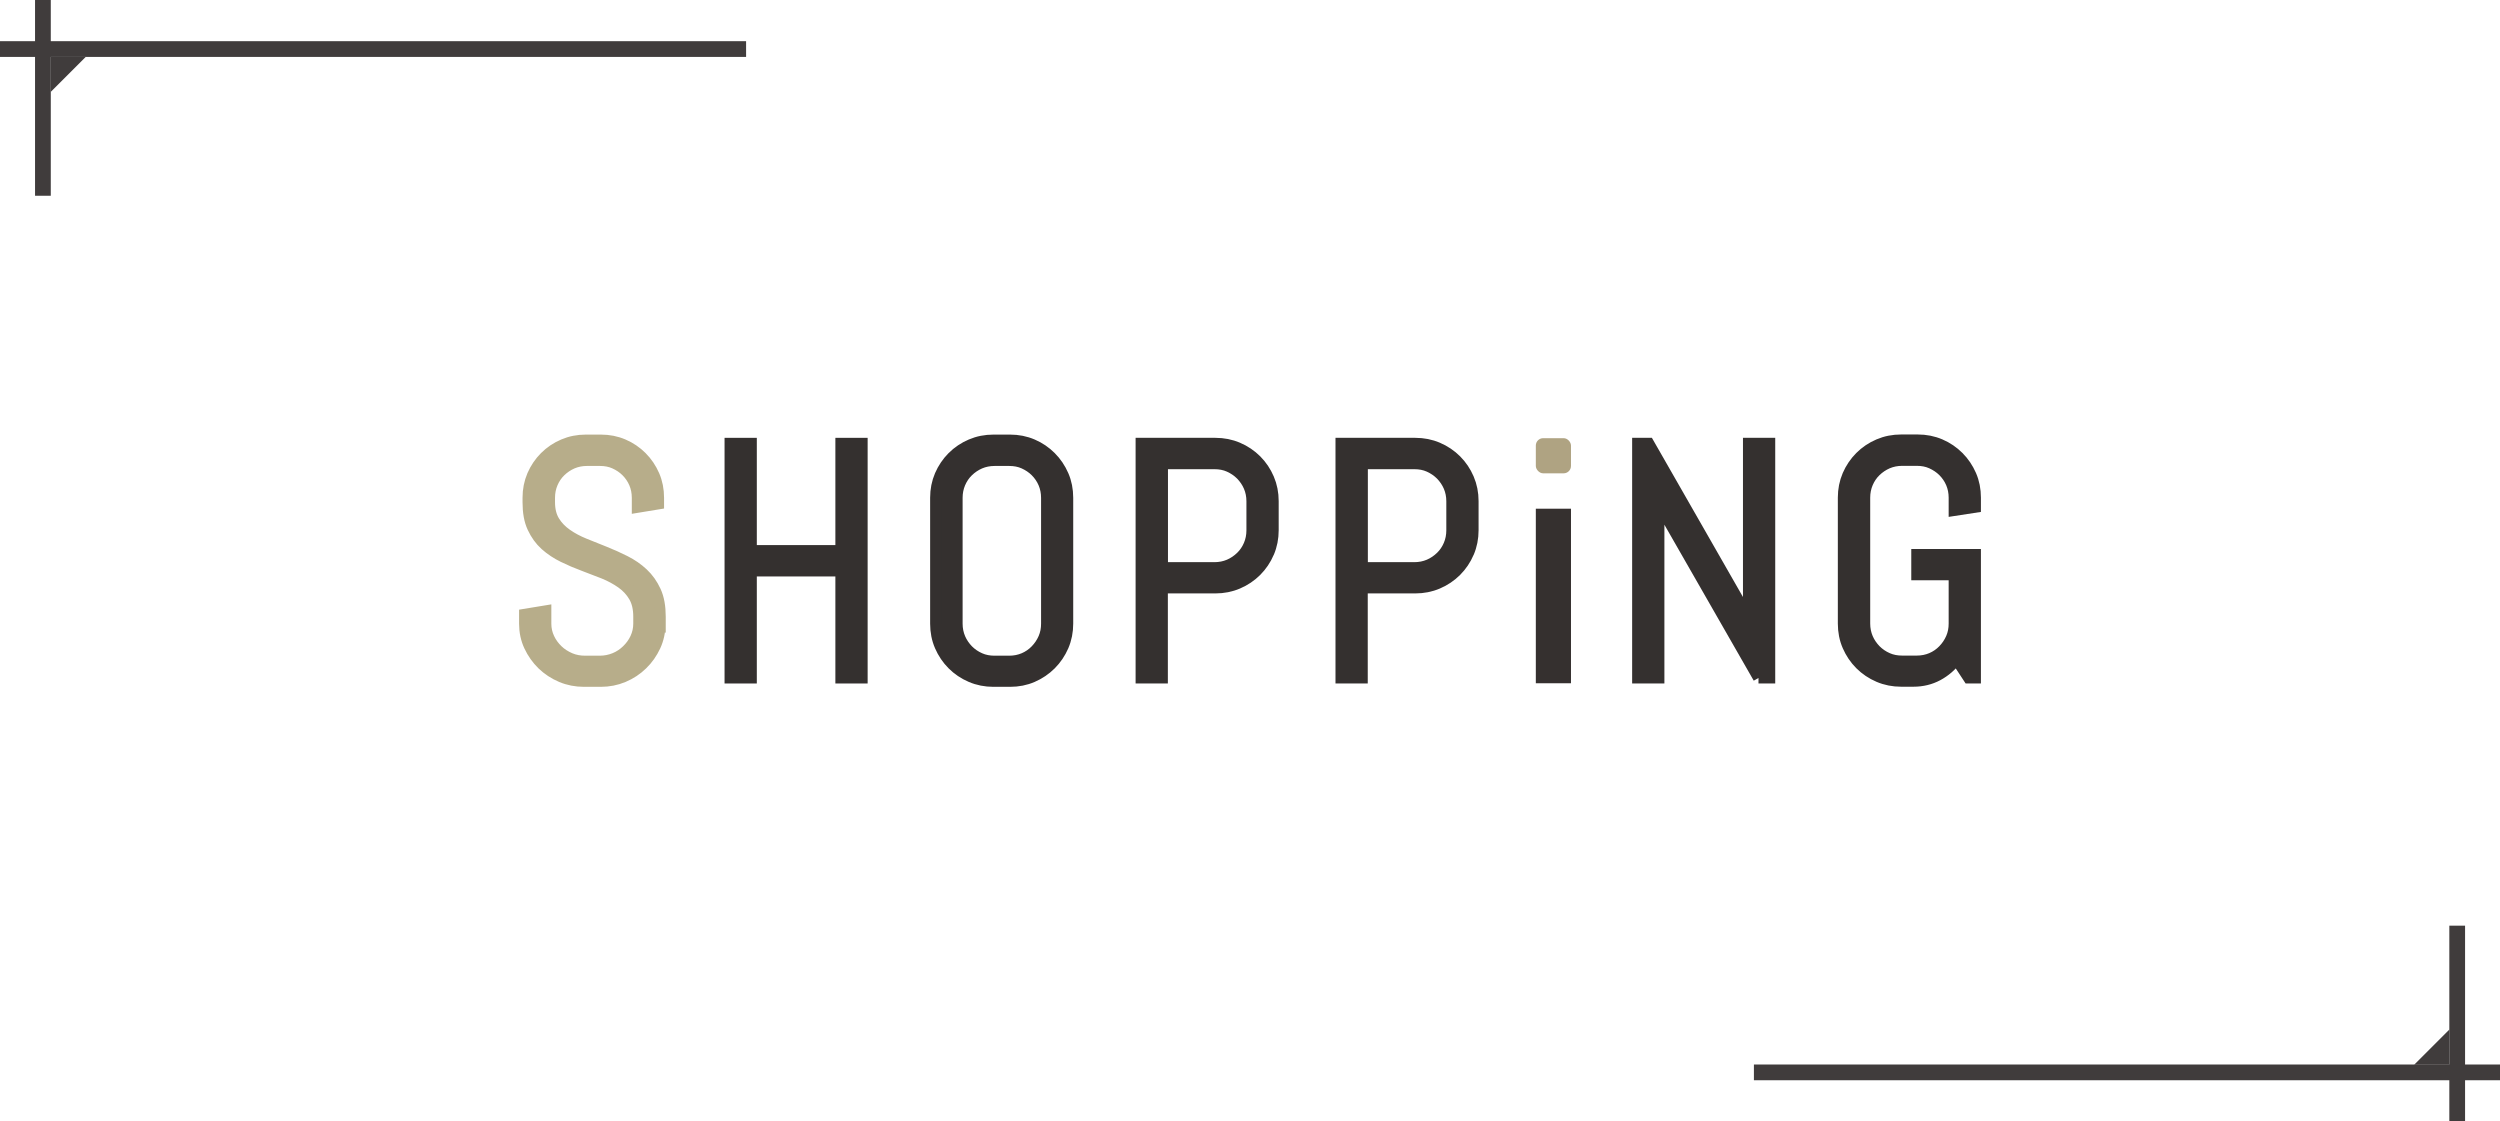
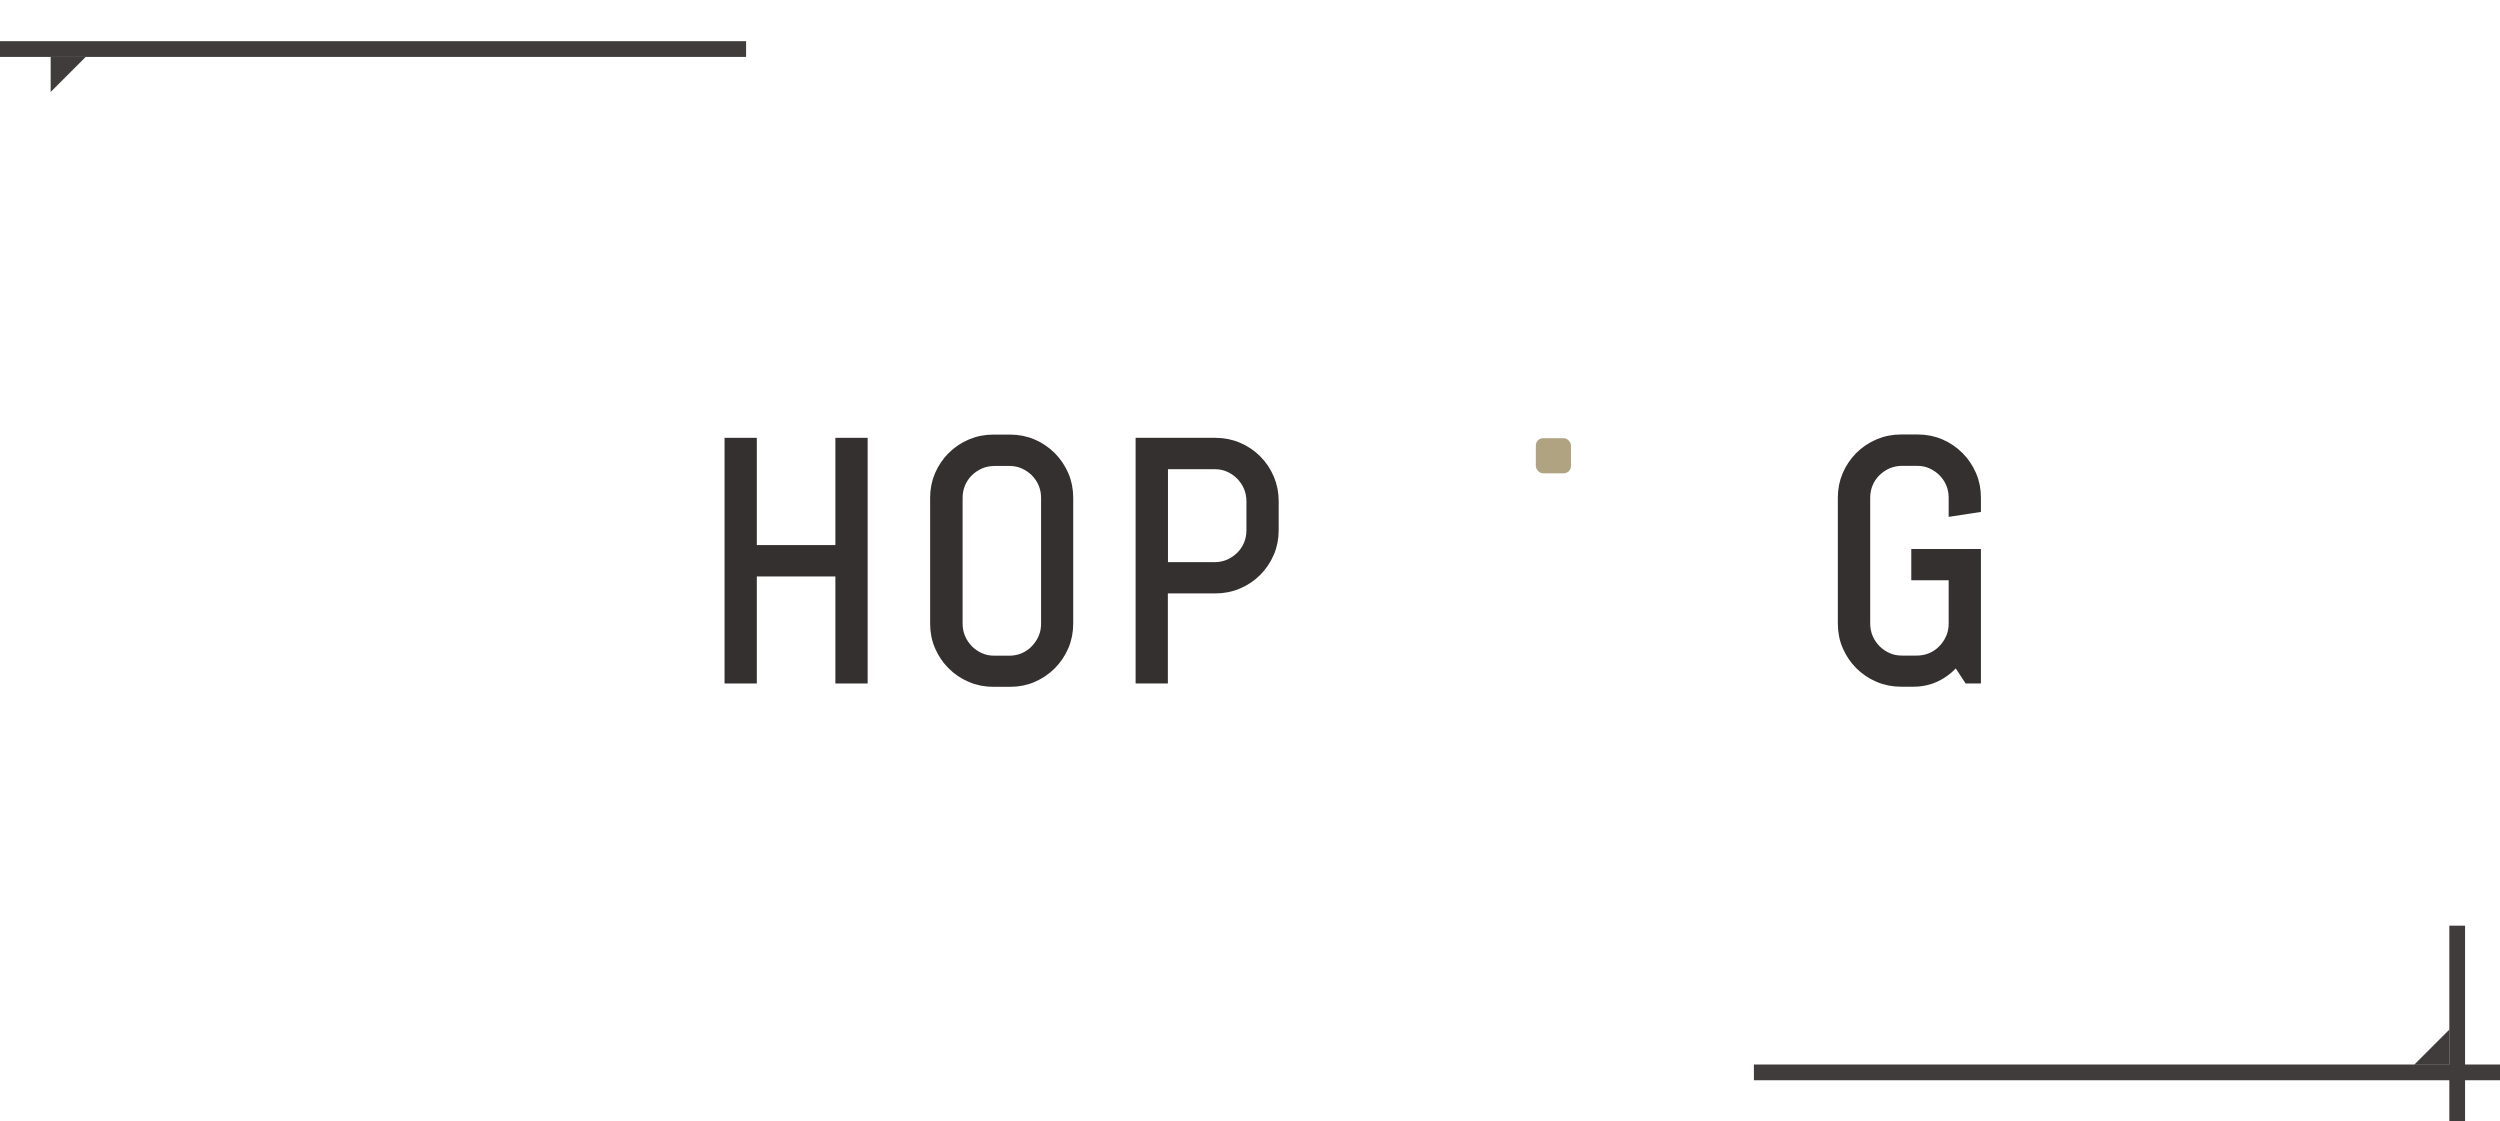
<svg xmlns="http://www.w3.org/2000/svg" id="_レイヤー_2" data-name="レイヤー_2" viewBox="0 0 224 100.48">
  <defs>
    <style>
      .cls-1 {
        fill: #35302f;
      }

      .cls-2 {
        fill: #403c3c;
      }

      .cls-3 {
        fill: #afa382;
      }

      .cls-4 {
        fill: #34302f;
        stroke: #34302f;
      }

      .cls-4, .cls-5 {
        stroke-miterlimit: 10;
      }

      .cls-5 {
        fill: #b7ad8a;
        stroke: #b7ad8a;
      }
    </style>
  </defs>
  <g id="_デザイン" data-name="デザイン">
    <g>
      <g>
-         <path class="cls-5" d="M59.13,55.88c0,.71-.14,1.38-.43,2.01-.29.62-.67,1.17-1.16,1.64-.48.47-1.04.84-1.68,1.11-.64.27-1.32.4-2.03.4h-1.51c-.71,0-1.39-.13-2.03-.4-.64-.27-1.2-.64-1.69-1.11-.48-.47-.87-1.02-1.16-1.64-.29-.62-.43-1.29-.43-2.01v-.83l1.89-.31v1.14c0,.47.1.91.29,1.31.19.41.45.76.77,1.07s.7.55,1.12.73c.42.18.87.26,1.34.26h1.32c.47,0,.91-.09,1.33-.26s.79-.42,1.11-.73.58-.66.77-1.07c.19-.41.29-.84.29-1.31v-.63c0-.72-.14-1.32-.42-1.8s-.66-.89-1.13-1.22-1-.62-1.59-.86c-.59-.23-1.2-.47-1.82-.7s-1.23-.49-1.82-.78-1.12-.64-1.59-1.06-.84-.94-1.13-1.56-.42-1.37-.42-2.27v-.4c0-.71.13-1.38.4-2.01.27-.62.64-1.17,1.11-1.64s1.02-.84,1.65-1.11c.63-.27,1.3-.4,2.01-.4h1.35c.71,0,1.38.13,2.01.4s1.17.64,1.64,1.11.84,1.02,1.11,1.64c.27.62.4,1.29.4,2.01v.54l-1.89.31v-.85c0-.47-.09-.91-.26-1.31s-.42-.76-.72-1.06-.66-.54-1.06-.72-.84-.26-1.31-.26h-1.17c-.47,0-.91.09-1.31.26-.41.18-.76.42-1.07.72-.31.3-.55.66-.72,1.06s-.26.84-.26,1.31v.4c0,.67.14,1.24.42,1.7s.66.85,1.13,1.18,1,.61,1.59.85c.59.24,1.2.48,1.82.73s1.23.52,1.82.82,1.12.66,1.59,1.1.84.96,1.13,1.59.42,1.39.42,2.29v.63Z" />
        <path class="cls-4" d="M75.35,60.74v-9.59h-8.04v9.59h-1.89v-21.01h1.89v9.61h8.04v-9.61h1.89v21.01h-1.89Z" />
        <path class="cls-4" d="M95.26,57.89c-.27.62-.64,1.17-1.11,1.64s-1.02.84-1.64,1.11-1.29.4-2.01.4h-1.49c-.71,0-1.38-.13-2.01-.4-.63-.27-1.18-.64-1.65-1.11s-.84-1.02-1.11-1.64c-.27-.62-.4-1.29-.4-2.01v-11.28c0-.71.13-1.38.4-2.01.27-.62.64-1.17,1.11-1.64s1.02-.84,1.65-1.11c.63-.27,1.3-.4,2.01-.4h1.49c.71,0,1.38.13,2.01.4s1.17.64,1.64,1.11.84,1.02,1.11,1.64c.27.62.4,1.29.4,2.01v11.28c0,.71-.13,1.38-.4,2.01ZM93.78,44.6c0-.47-.09-.91-.26-1.31s-.42-.76-.72-1.06-.66-.54-1.06-.72-.84-.26-1.31-.26h-1.32c-.47,0-.91.09-1.31.26-.41.18-.76.42-1.07.72-.31.3-.55.66-.72,1.06s-.26.84-.26,1.31v11.28c0,.47.09.91.26,1.31s.42.76.72,1.07c.31.31.66.55,1.07.73.4.18.84.26,1.31.26h1.32c.47,0,.91-.09,1.31-.26s.76-.42,1.06-.73.54-.66.72-1.07.26-.84.26-1.31v-11.28Z" />
        <path class="cls-4" d="M113.67,49.52c-.27.62-.64,1.17-1.11,1.64s-1.02.84-1.65,1.11c-.63.27-1.3.4-2.01.4h-4.76v8.07h-1.89v-21.01h6.65c.71,0,1.38.13,2.01.4.63.27,1.18.64,1.65,1.11s.84,1.02,1.11,1.65.4,1.3.4,2.01v2.61c0,.71-.13,1.38-.4,2.01ZM112.18,44.91c0-.47-.09-.91-.26-1.31s-.42-.76-.72-1.07c-.31-.31-.67-.55-1.07-.73s-.84-.26-1.31-.26h-4.67v9.33h4.67c.47,0,.91-.09,1.31-.26s.76-.42,1.07-.72c.31-.3.55-.66.72-1.06s.26-.84.26-1.31v-2.61Z" />
-         <path class="cls-4" d="M131.58,49.52c-.27.62-.64,1.17-1.11,1.64s-1.02.84-1.65,1.11c-.63.27-1.3.4-2.01.4h-4.76v8.07h-1.89v-21.01h6.65c.71,0,1.38.13,2.01.4.63.27,1.18.64,1.65,1.11s.84,1.02,1.11,1.65.4,1.3.4,2.01v2.61c0,.71-.13,1.38-.4,2.01ZM130.09,44.91c0-.47-.09-.91-.26-1.31s-.42-.76-.72-1.07c-.31-.31-.67-.55-1.07-.73s-.84-.26-1.31-.26h-4.67v9.33h4.67c.47,0,.91-.09,1.31-.26s.76-.42,1.07-.72c.31-.3.55-.66.72-1.06s.26-.84.26-1.31v-2.61Z" />
-         <path class="cls-4" d="M157.57,60.74l-8.76-15.29-.18-.91v16.2h-1.89v-21.01h.98l8.76,15.31.19.89v-16.2h1.89v21.01h-1Z" />
        <path class="cls-4" d="M176.99,60.74h-.6l-1.1-1.68c-.46.61-1.02,1.09-1.67,1.44s-1.38.53-2.18.53h-1.1c-.71,0-1.38-.13-2.01-.4-.63-.27-1.18-.64-1.65-1.11s-.84-1.02-1.11-1.64c-.27-.62-.4-1.29-.4-2.01v-11.28c0-.71.13-1.38.4-2.01.27-.62.64-1.17,1.11-1.64s1.02-.84,1.65-1.11c.63-.27,1.3-.4,2.01-.4h1.49c.71,0,1.38.13,2.01.4s1.17.64,1.64,1.11.84,1.02,1.11,1.64c.27.62.4,1.29.4,2.01v.85l-1.89.29v-1.14c0-.47-.09-.91-.26-1.31s-.42-.76-.72-1.06-.66-.54-1.06-.72-.84-.26-1.31-.26h-1.32c-.47,0-.91.09-1.31.26-.41.18-.76.42-1.07.72-.31.3-.55.66-.72,1.06s-.26.84-.26,1.31v11.28c0,.47.09.91.26,1.31s.42.76.72,1.07c.31.31.66.55,1.07.73.4.18.84.26,1.31.26h1.32c.47,0,.91-.09,1.31-.26s.76-.42,1.06-.73.54-.66.72-1.07.26-.84.26-1.31v-4.38h-3.35v-1.8h5.24v11.04Z" />
        <g>
-           <path class="cls-1" d="M137.61,61.22v-15.64h3.15v15.64h-3.15Z" />
          <rect class="cls-3" x="137.61" y="39.26" width="3.15" height="3.15" rx=".66" ry=".66" />
        </g>
      </g>
      <g>
        <g>
          <rect class="cls-2" x="157.15" y="95.38" width="66.85" height="1.41" />
          <rect class="cls-2" x="219.46" y="82.94" width="1.41" height="17.54" />
        </g>
        <polyline class="cls-2" points="219.47 92.24 219.47 95.4 216.31 95.4" />
      </g>
      <g>
        <g>
          <rect class="cls-2" y="3.69" width="66.85" height="1.41" />
-           <rect class="cls-2" x="3.14" width="1.41" height="17.54" />
        </g>
        <polyline class="cls-2" points="4.54 8.24 4.54 5.09 7.69 5.09" />
      </g>
    </g>
  </g>
</svg>